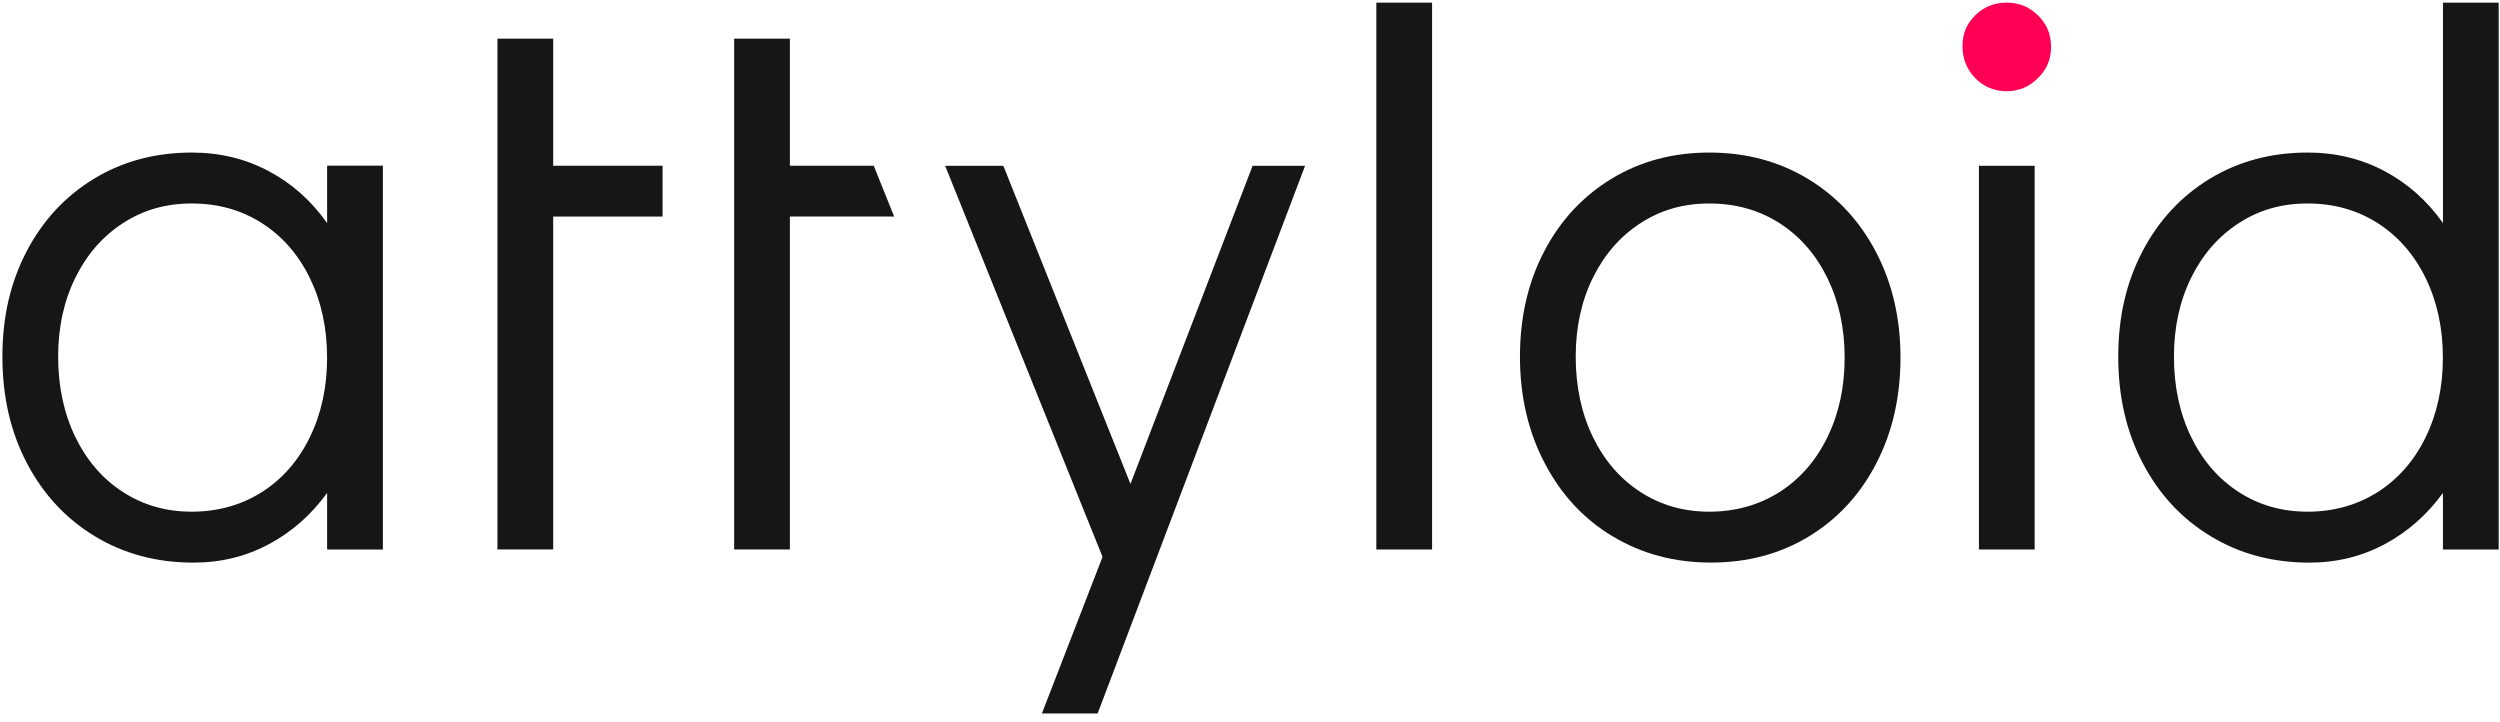
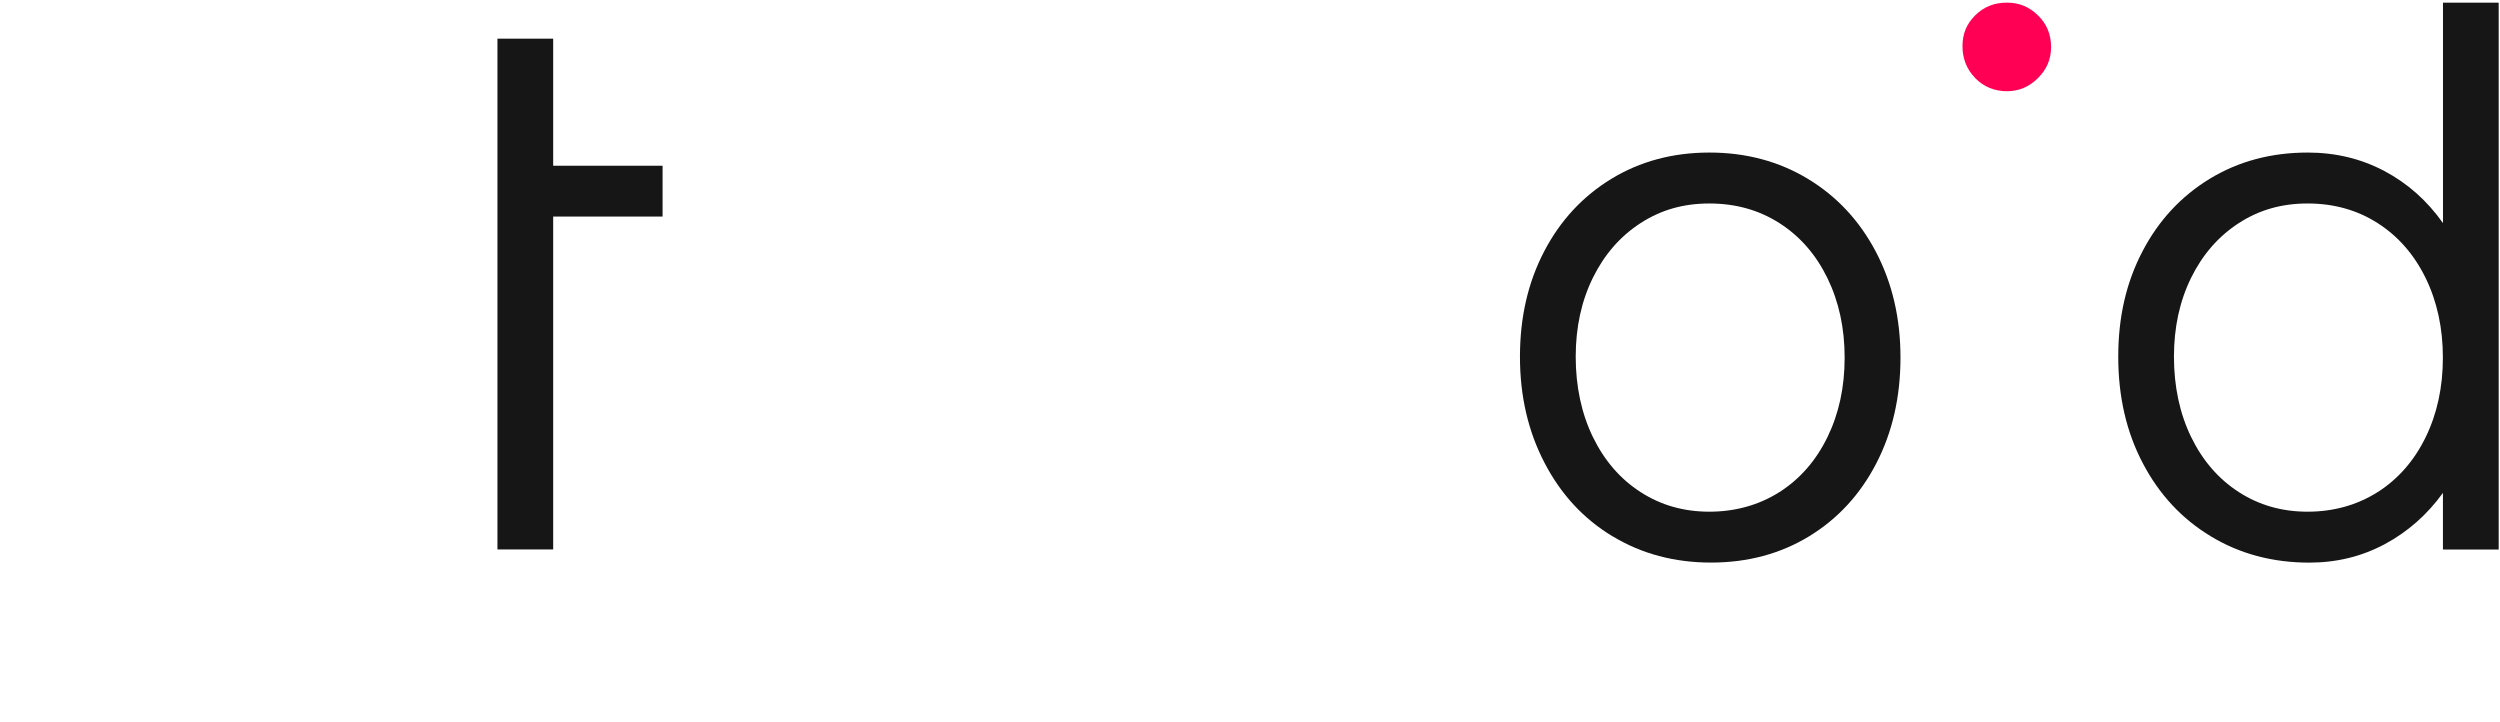
<svg xmlns="http://www.w3.org/2000/svg" width="180" height="52" viewBox="0 0 180 52" fill="none">
-   <path d="M27.567 39.564H23.553V35.49C22.413 37.064 21.016 38.295 19.363 39.18C17.71 40.065 15.899 40.509 13.93 40.509C11.295 40.509 8.93 39.88 6.844 38.619C4.759 37.362 3.125 35.607 1.946 33.363C0.764 31.119 0.173 28.563 0.173 25.686C0.173 22.81 0.753 20.325 1.916 18.1C3.076 15.875 4.691 14.135 6.758 12.874C8.825 11.617 11.174 10.984 13.813 10.984C15.82 10.984 17.661 11.428 19.333 12.313C21.005 13.198 22.413 14.448 23.553 16.063V11.929H27.567V39.564ZM18.858 35.43C20.334 34.485 21.486 33.167 22.311 31.477C23.136 29.786 23.55 27.878 23.55 25.75C23.55 23.623 23.136 21.718 22.311 20.024C21.486 18.333 20.334 17.012 18.858 16.067C17.383 15.122 15.7 14.651 13.81 14.651C11.92 14.651 10.308 15.122 8.851 16.067C7.394 17.012 6.253 18.318 5.429 19.99C4.601 21.665 4.186 23.563 4.186 25.686C4.186 27.81 4.601 29.779 5.429 31.473C6.253 33.167 7.394 34.485 8.851 35.426C10.308 36.371 11.961 36.842 13.81 36.842C15.658 36.842 17.383 36.368 18.858 35.426V35.43Z" fill="#161616" />
  <path d="M35.816 39.564V2.784H39.829V11.933L47.706 11.933V15.592L39.829 15.592V39.56H35.816V39.564Z" fill="#161616" />
-   <path d="M52.859 39.564V2.784H56.872V11.933H62.91L64.38 15.592H56.872V39.56H52.859V39.564Z" fill="#161616" />
-   <path d="M90.188 11.937H93.965L79.029 51.371H75.016L79.383 40.095L68.05 11.937H72.241L81.393 34.843L90.188 11.937Z" fill="#161616" />
-   <path d="M99.096 39.564V0.191H103.11V39.564H99.096Z" fill="#161616" />
  <path d="M116.109 38.619C114.023 37.362 112.389 35.599 111.211 33.333C110.028 31.07 109.437 28.521 109.437 25.686C109.437 22.851 110.017 20.325 111.18 18.1C112.34 15.875 113.955 14.135 116.022 12.874C118.089 11.617 120.439 10.984 123.078 10.984C125.717 10.984 128.078 11.617 130.163 12.874C132.249 14.135 133.883 15.886 135.062 18.126C136.24 20.37 136.835 22.908 136.835 25.743C136.835 28.578 136.255 31.116 135.096 33.359C133.936 35.603 132.321 37.354 130.254 38.615C128.187 39.873 125.834 40.505 123.198 40.505C120.563 40.505 118.198 39.877 116.113 38.615L116.109 38.619ZM128.123 35.43C129.599 34.485 130.751 33.167 131.575 31.477C132.4 29.786 132.814 27.878 132.814 25.75C132.814 23.623 132.4 21.718 131.575 20.024C130.751 18.333 129.599 17.012 128.123 16.067C126.647 15.122 124.964 14.651 123.074 14.651C121.184 14.651 119.573 15.122 118.116 16.067C116.658 17.012 115.518 18.318 114.693 19.99C113.865 21.665 113.451 23.563 113.451 25.686C113.451 27.81 113.865 29.779 114.693 31.473C115.518 33.167 116.658 34.485 118.116 35.426C119.573 36.371 121.225 36.842 123.074 36.842C124.923 36.842 126.647 36.368 128.123 35.426V35.43Z" fill="#161616" />
  <path d="M179.905 0.191V39.564H175.891V35.49C174.75 37.064 173.353 38.295 171.701 39.18C170.048 40.065 168.237 40.509 166.272 40.509C163.636 40.509 161.272 39.88 159.186 38.619C157.1 37.362 155.466 35.607 154.288 33.363C153.105 31.119 152.514 28.563 152.514 25.686C152.514 22.81 153.094 20.325 154.257 18.1C155.417 15.875 157.032 14.135 159.099 12.874C161.166 11.617 163.516 10.984 166.155 10.984C168.162 10.984 170.003 11.428 171.674 12.313C173.346 13.198 174.754 14.448 175.895 16.063V0.191H179.908H179.905ZM171.196 35.43C172.672 34.485 173.824 33.167 174.649 31.477C175.473 29.786 175.887 27.878 175.887 25.75C175.887 23.623 175.473 21.718 174.649 20.024C173.824 18.333 172.672 17.012 171.196 16.067C169.72 15.122 168.037 14.651 166.147 14.651C164.257 14.651 162.646 15.122 161.189 16.067C159.732 17.012 158.591 18.318 157.766 19.99C156.938 21.665 156.524 23.563 156.524 25.686C156.524 27.81 156.938 29.779 157.766 31.473C158.591 33.167 159.732 34.485 161.189 35.426C162.646 36.371 164.299 36.842 166.147 36.842C167.996 36.842 169.72 36.368 171.196 35.426V35.43Z" fill="#161616" />
-   <path d="M142.482 39.564V11.937H146.495V39.564H142.482Z" fill="#161616" />
  <path d="M141.299 3.319C141.299 4.222 141.604 4.99 142.214 5.619V5.623C142.824 6.252 143.622 6.568 144.488 6.568C145.354 6.568 146.103 6.255 146.732 5.623C147.361 4.994 147.677 4.282 147.677 3.379C147.677 2.475 147.361 1.715 146.732 1.105C146.103 0.495 145.396 0.19 144.488 0.19C143.581 0.19 142.824 0.495 142.214 1.105C141.604 1.715 141.299 2.415 141.299 3.319Z" fill="#FF0055" />
</svg>